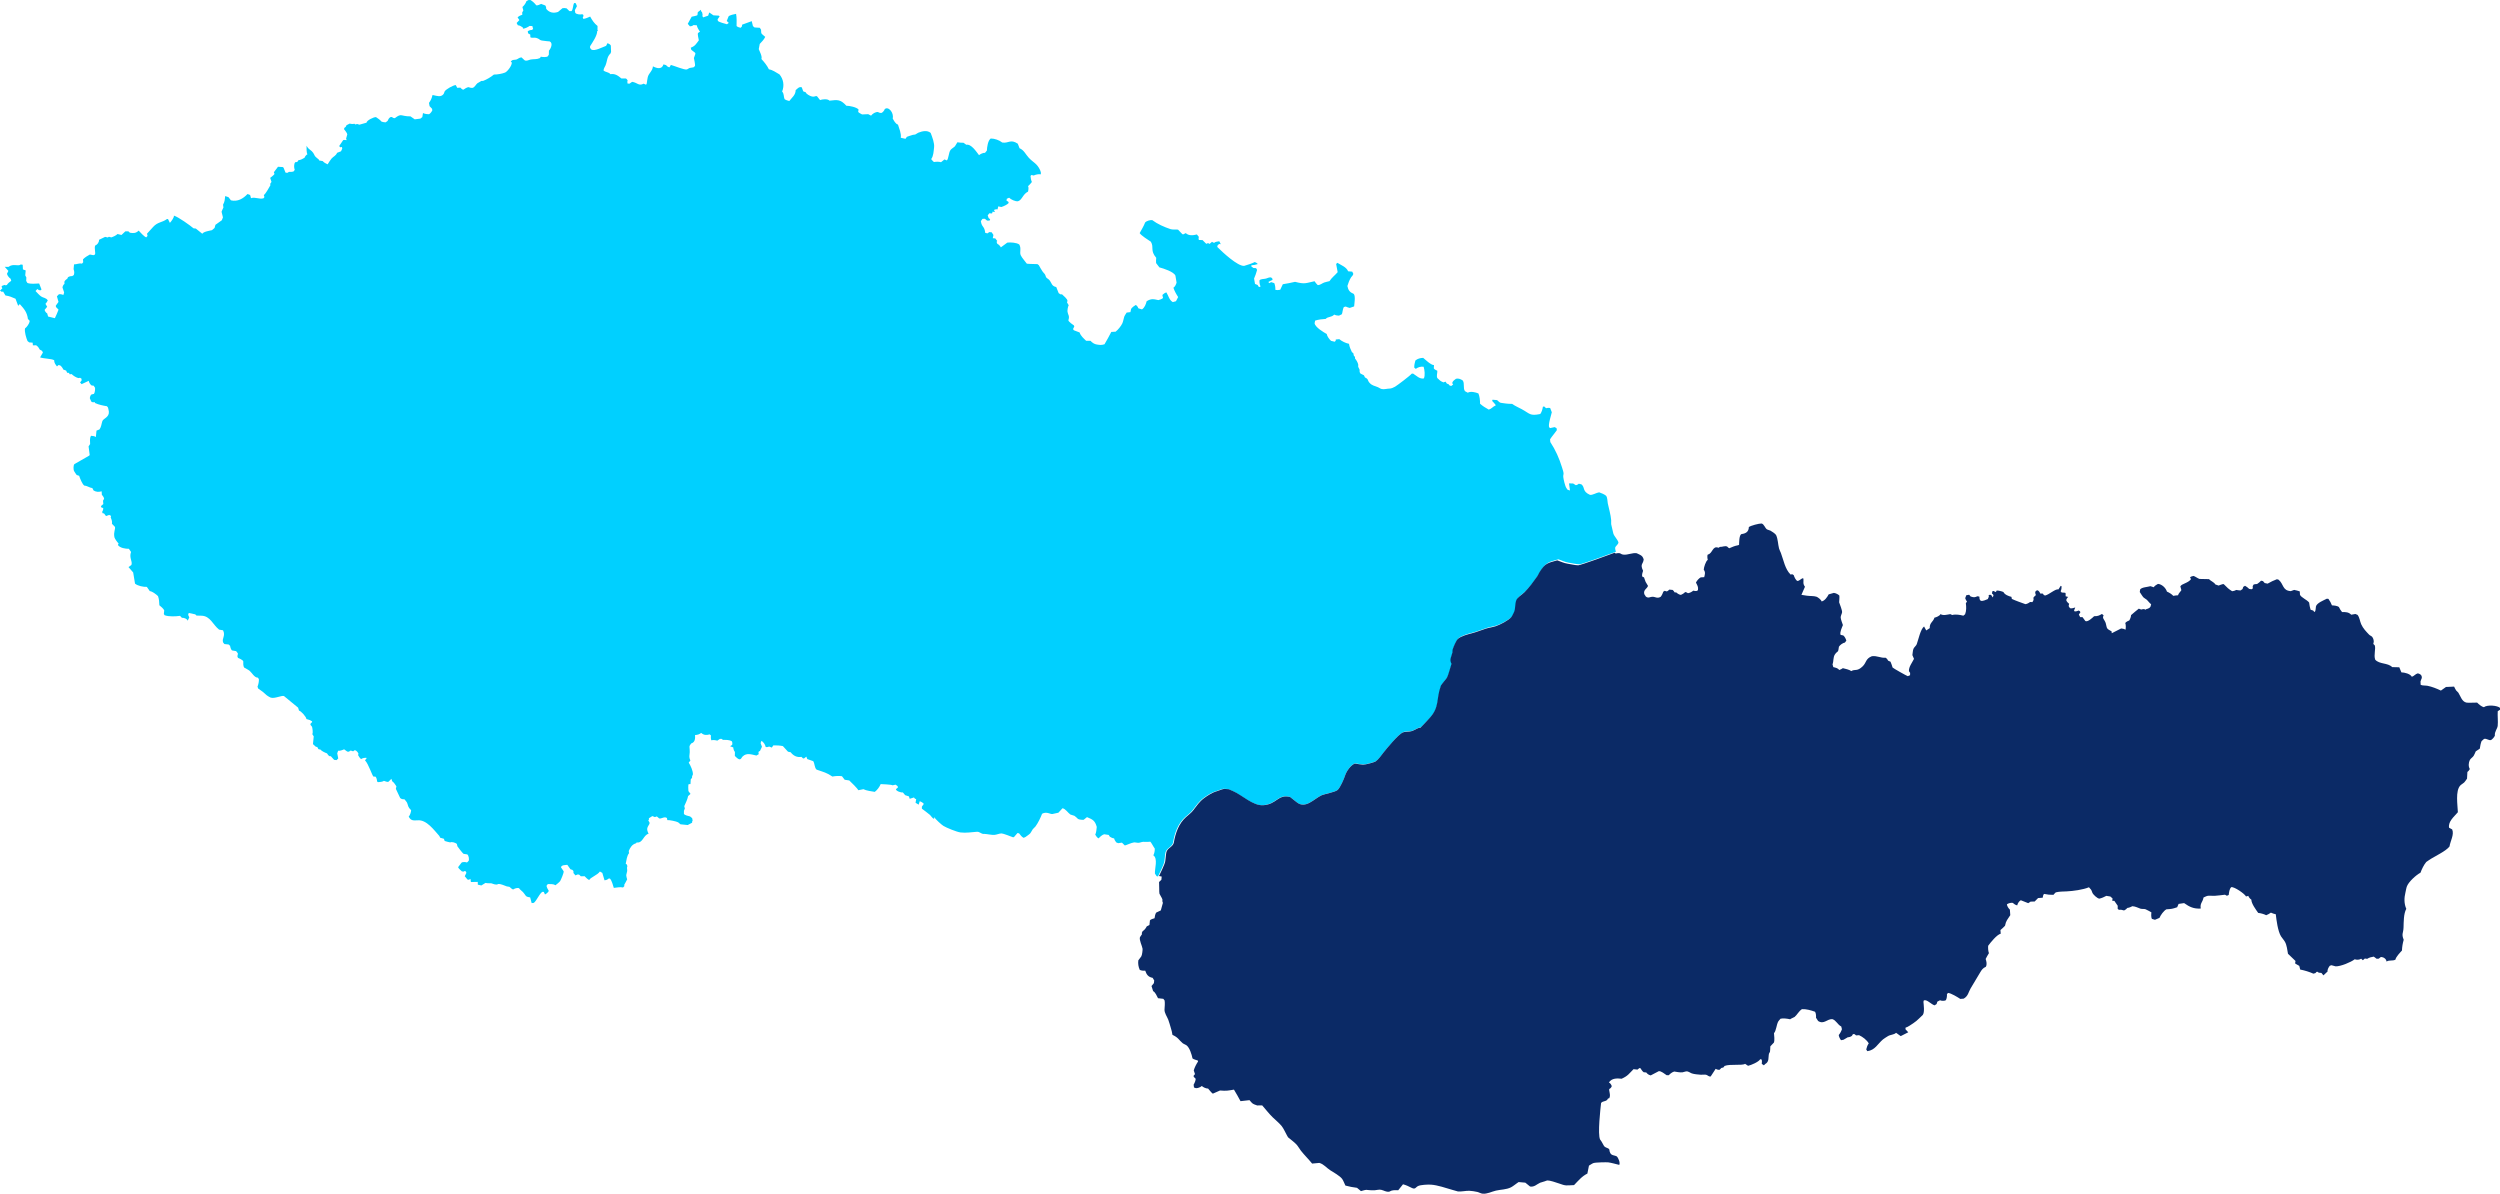
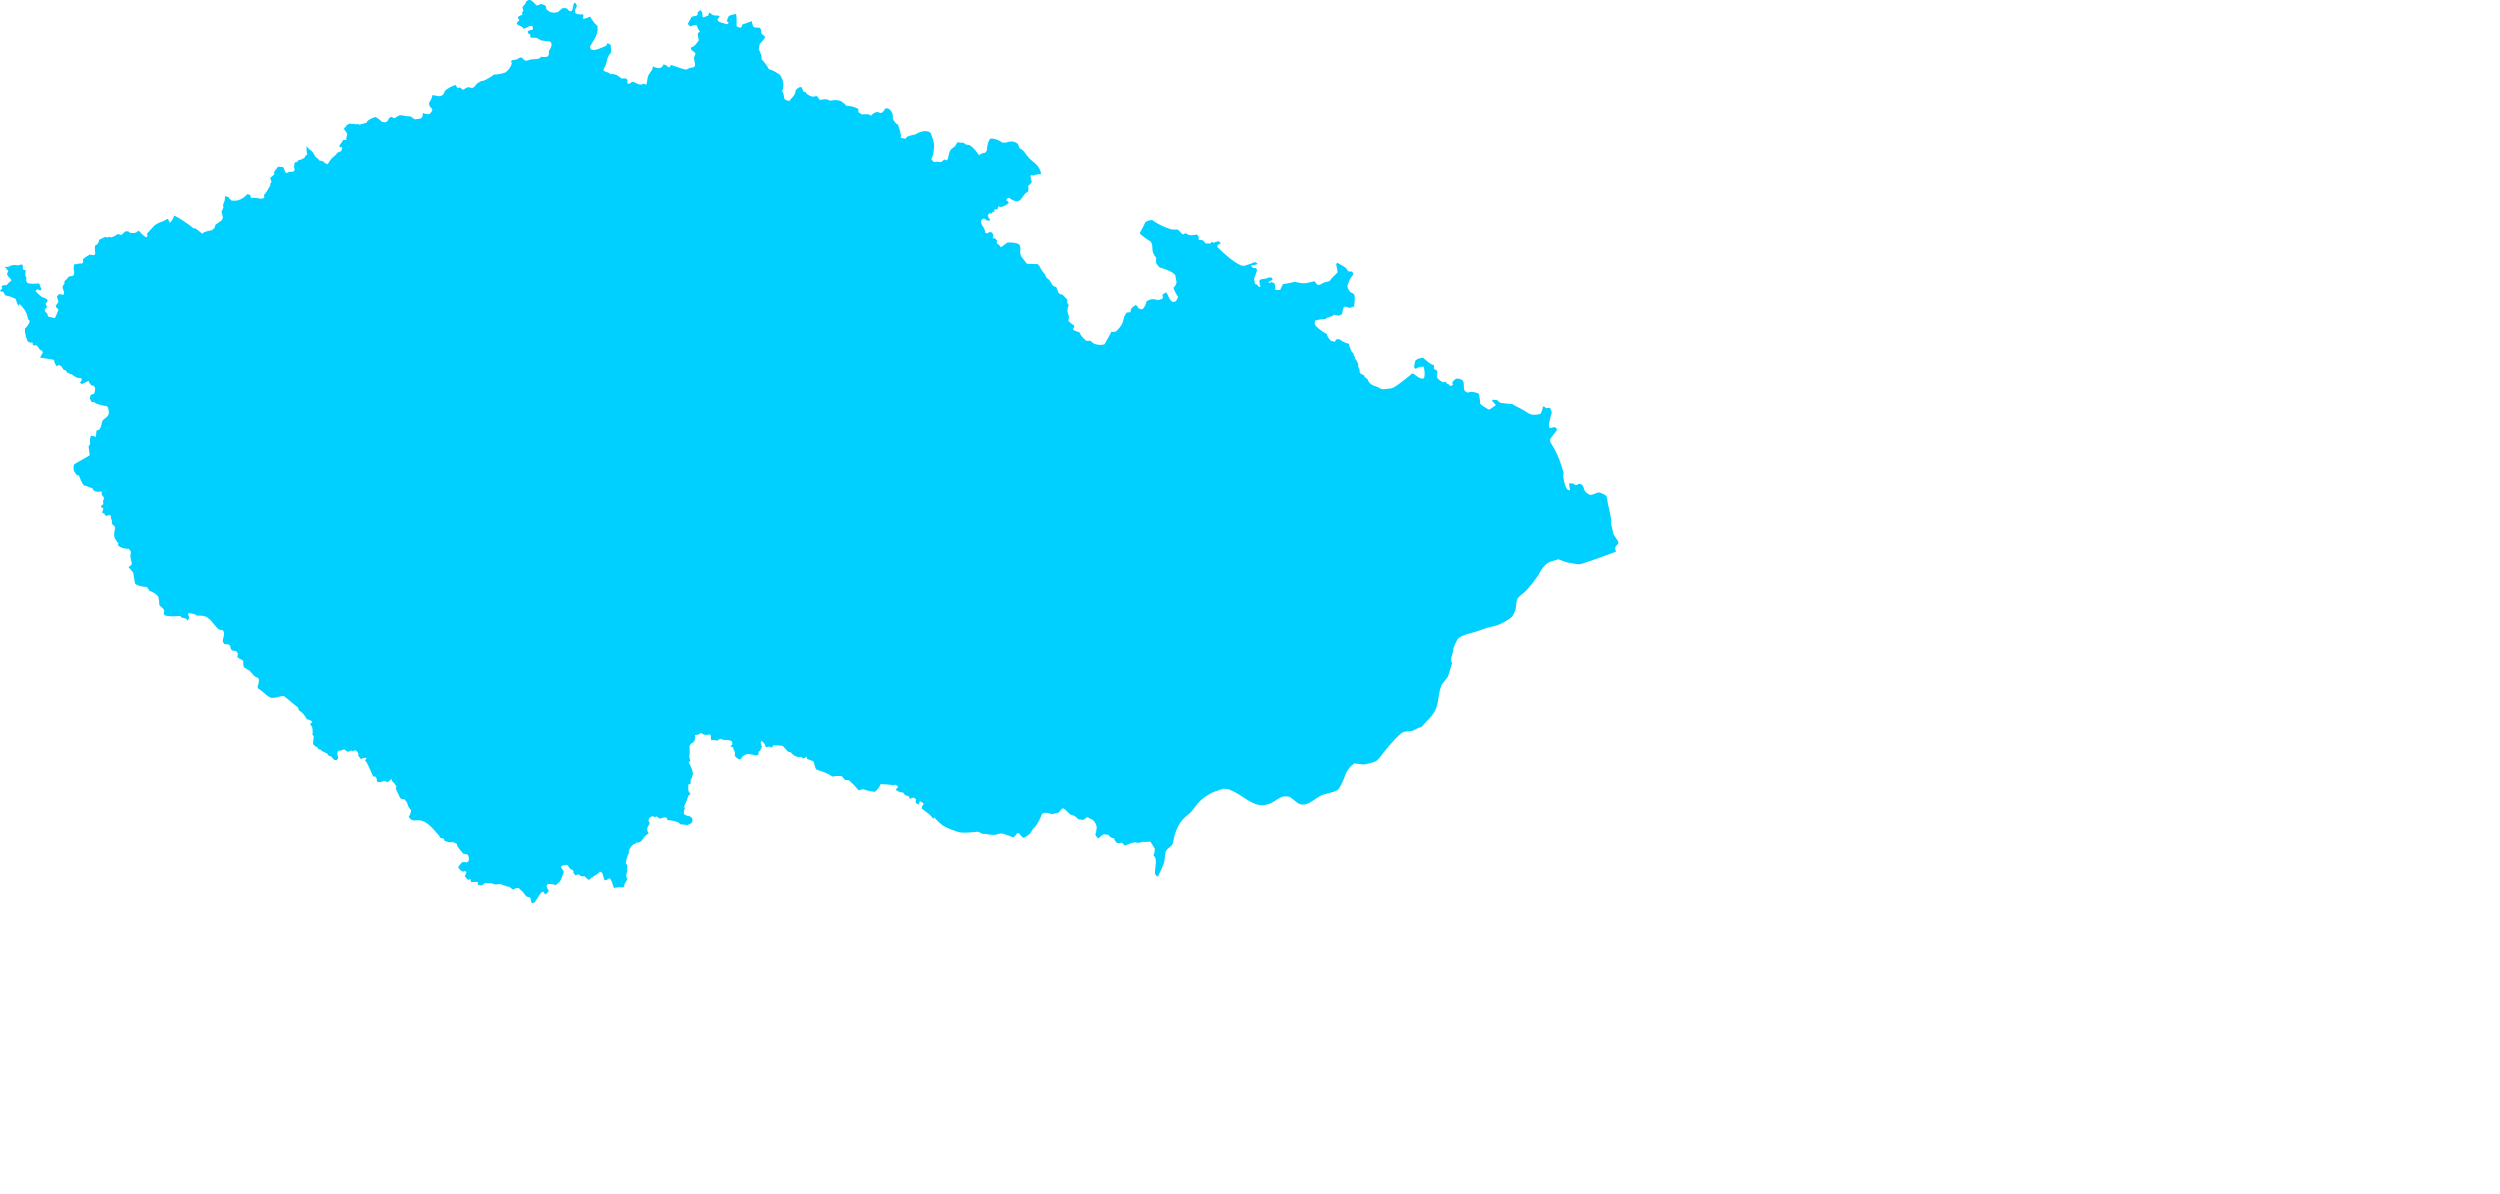
<svg xmlns="http://www.w3.org/2000/svg" version="1.1" id="Layer_1" x="0px" y="0px" viewBox="0 0 742.55 354.56" style="enable-background:new 0 0 742.55 354.56;" xml:space="preserve">
  <style type="text/css">
	.st0{fill:#00D0FF;}
	.st1{fill:#0B2A66;}
</style>
  <g>
    <path class="st0" d="M344.02,260.34l-0.48-0.1l-0.5-0.76c-0.12-1.41,0.96-4.46-0.48-5.44c0.32-0.51,0.46-1.42,0.43-2   c-0.31-0.36-1.1-1.92-1.33-2.04l-0.69,0.05l-1.42-0.01c-0.48,0.02-0.95,0.28-1.41,0.29c-0.43,0.02-0.94-0.16-1.35-0.11   c-0.74,0.08-2.47,0.92-2.7,0.9l-0.85-0.84l-1.13,0.16l-0.57-0.24c-0.23-0.31-0.55-0.79-0.63-1.19c-0.36,0.02-0.97-0.29-1.26-0.48   l-0.34-0.54l-1.35-0.2c-0.56,0.15-1.27,0.78-1.63,1.21c-0.36-0.03-0.88-0.82-1.02-1.09c0.29-0.54,0.41-1.71,0.45-2.3   c-0.53-1.93-1.27-2.23-2.9-2.91l-0.99,0.79c-0.3,0.05-1.43-0.04-1.69-0.26c-0.3-0.26-0.72-0.73-1.05-0.92   c-0.17-0.1-1.07-0.29-1.2-0.38c-0.71-0.48-1.45-1.73-2.35-1.86l-1.22,1.32l-1.74,0.38c-0.64,0.14-1.72-0.84-3.1-0.07   c-0.49,1.26-1.16,2.67-1.96,3.77c-0.21,0.3-0.58,0.52-0.8,0.82c-0.27,0.36-0.44,0.84-0.72,1.18c-0.33,0.4-1.05,0.82-1.47,1.15   c-0.05,0.04-0.44,0.19-0.53,0.23c-0.6-0.29-0.94-0.83-1.35-1.33l-0.47-0.1l-1.06,1.22c-0.04,0-0.26,0.05-0.29,0.04   c-0.53-0.2-2.92-1.15-3.4-1.14c-0.64,0.01-1.4,0.37-2.05,0.43c-0.83,0.08-2.18-0.26-3.09-0.29c-0.17,0-0.27,0.03-0.43-0.01   c-0.57-0.13-1.06-0.67-1.71-0.62c-1.56,0.11-3.34,0.41-4.91,0.2c-1.13-0.15-4.14-1.38-5.06-1.94c-0.56-0.34-2.38-1.98-2.75-2.62   v0.51c-0.47-0.04-0.95-0.9-1.29-1.19c-0.74-0.64-1.59-1.22-2.36-1.82v-0.61l0.58-0.81c-0.43-0.46-0.64-0.55-1.21-0.81l-0.33,1.04   l-0.92-0.56l0.19-1.1l-0.36-0.1l-0.3-0.38l-1.27,0.4l-0.23-0.72l-1.12-0.36l-0.69-0.83c-0.44,0.14-2.01-0.37-2.06-0.93l0.61-0.54   l-0.1-0.38l-0.59-0.44l-0.89,0.19c-0.47-0.26-3.19-0.33-3.55-0.36c-0.32,0.82-1.04,1.79-1.75,2.31c-0.84-0.12-2.62-0.38-3.37-0.8   l-1.5,0.31c-0.16-0.39-2.18-2.45-2.71-2.9l-1.36-0.21l-0.81-1.05c-0.89-0.14-1.96-0.07-2.84,0.1c-1.7-1.17-2.64-1.34-4.68-2.05   c-0.66-0.54-0.53-1.76-1.01-2.52l-1.78-0.63l-0.26-0.72l-0.71,0.55l-0.29-0.04l-0.47-0.44c-1.29,0.24-2.42-0.34-3.18-1.36   l-0.8-0.17l-1.53-1.67c-0.91-0.18-1.91-0.24-2.83-0.21l-0.45,0.66l-0.76-0.31l-0.72,0.19l-0.36-0.11c-0.09-0.6-0.67-1.52-1.26-1.76   l-0.23,0.66l0.4,1.08l-0.59,1.26l-0.34,0.14l-0.11,0.3l0.09,0.5l-0.69,0.41c-1.46-0.3-2.89-0.92-4.12,0.29   c-0.28,0.28-0.34,0.69-0.77,0.84c-0.6,0-1.11-0.63-1.52-1.01l0.02-1.2c-0.29-0.29-0.48-0.94-0.49-1.33l-0.93-0.35l0.59-0.4   c0.12-0.28,0.07-0.8-0.07-1.06c-0.82-0.51-1.74-0.41-2.65-0.43l-0.41-0.31l-0.5,0.02l-0.78,0.52c-0.4-0.15-1.32-0.26-1.75-0.1   c-0.18-0.37-0.21-1.02-0.11-1.41l-0.38-0.36c-0.97,0.27-1.76,0.27-2.53-0.43c-0.63,0.45-1.1,0.59-1.83,0.63   c0.07,1.04,0,2.15-1.1,2.47c-0.2,0.17-0.57,0.71-0.56,0.99c0.03,0.53,0.11,1.12,0.08,1.65c-0.04,0.99-0.32,1.35,0.19,2.47   l-0.49,0.61c0.52,0.81,1.3,2.49,1.24,3.5c-0.11,0.19-0.36,0.77-0.24,1l-0.4,0.47l-0.08,1.41l-0.52,0.01   c-0.24,0.24-0.1,1.72-0.09,2.07l0.62,0.83l-0.72,0.65c-0.16,1-0.74,2.05-1.13,2.99l0.17,0.71c-0.35,0.82-0.27,0.54-0.28,1.56   c0.24,0.51,1.39,0.62,1.84,0.79c0.04,0.02,0.54,0.45,0.61,0.51l0.14,0.72l-0.19,0.4l0.07,0.21l-1.34,0.71   c-0.72-0.06-1.43-0.14-2.15-0.22c-0.14-0.12-0.62-0.55-0.7-0.59c-0.51-0.28-2.63-0.73-3.21-0.65l-0.11-0.62   c-0.75-0.59-1.67,0.33-2.31,0.11l-0.68-0.59l-0.59,0.2l-0.76-0.3l-1.03,0.65l0.04,0.33l-0.21,0.34l0.36,0.55v0.42   c-0.7,1.19-0.98,1.49-0.27,2.96c-1.6,0.41-1.69,2.88-3.54,2.58l-0.18,0.25c-1.16,0.31-1.73,1.23-2.17,2.29l0.08,0.65   c-0.64,0.78-0.77,2.15-0.98,3.13l0.34,0.25l0.15,0.48c-0.24,0.5,0.01,0.98-0.06,1.46c-0.06,0.42-0.26,0.9-0.27,1.32   c0,0.32,0.19,0.81,0.27,1.13c-0.26,0.55-0.58,1.09-0.87,1.62l0.03,0.4l-0.39,0.4c-0.78-0.21-1.97,0.04-2.74,0.12   c-0.28-0.81-0.54-2.11-1.15-2.77l-0.37-0.01c-0.43,0.38-0.72,0.45-1.24,0.53l-0.65-2.2l-0.72-0.42c-0.73,1.1-2.91,1.78-3.17,2.55   c-0.57-0.3-0.91-0.69-1.38-1.15l-1.11,0.03l-0.47-0.47l-0.41-0.09c-0.22,0.09-0.52,0.17-0.72,0.29l-0.59-0.7l-0.01-0.59l-0.31-0.35   l-0.57-0.18l-0.94-1.32c-0.61,0.1-1.68-0.01-1.89,0.73l0.81,1.19c0.07,0.52-0.8,2.48-1.04,2.9c-0.14,0.24-1.13,1.07-1.41,1.25   c-0.71-0.46-1.39-0.31-2.25-0.36l-0.36,0.45c-0.12,0.33,0.47,1.33,0.64,1.59c-0.16,0.4-0.76,0.89-1.14,1.06l-0.32-0.74l-0.31-0.08   c-0.79,0.14-1.74,2.52-2.65,3.3l-0.67,0.08l-0.44-1.69c-0.32-0.03-1.07-0.17-1.28-0.45c-0.28-0.36-0.55-0.8-0.87-1.14   c-0.39-0.42-0.84-0.65-1.18-1.17c-0.47-0.12-1.27,0.06-1.63,0.37c-0.42,0.1-0.9-0.59-1.23-0.76c-0.09-0.04-0.61-0.08-0.75-0.12   c-0.86-0.27-1.64-0.76-2.58-0.72c-0.44,0.42-1.47-0.01-1.93-0.18c-0.23-0.09-1.26,0.04-1.82-0.14l-1.23,0.76l-1.05-0.23l-0.02-0.83   l-2.04,0.04l-0.13-0.94l-0.47,0.27l-0.41-0.07l-0.81-0.98l0.47-0.98l-0.07-0.3l-0.31-0.3l-0.51,0.22l-0.46-0.1   c-0.24-0.24-1.11-0.94-1.08-1.26l0.99-1.3c0.37-0.29,1.23-0.22,1.63-0.06l0.52-0.51c0.16-0.46,0-1.63-0.45-1.9l-1.09-0.16   c-0.3-0.19-1.67-2-1.82-2.23c-0.03-0.04-0.15-0.64-0.17-0.72c-0.36-0.36-1.6-0.72-1.95-0.44c-0.52-0.08-1.14-0.28-1.66-0.43   l-0.25-0.66l-1.08-0.3c-0.04-0.08-0.22-0.5-0.27-0.54c-1.53-1.67-3.75-4.86-6.42-4.64c-1.34,0.08-2.05,0.13-2.67-1.11   c0.41-0.37,0.69-1.37,0.72-1.89c-1.05-0.98-0.82-1.33-1.21-2.22c-0.15-0.33-0.54-0.67-0.74-1c-0.87-0.08-0.65,0.02-1.3-0.39   l-1.29-2.74l0.17-0.74c-0.24-0.4-0.84-1.28-1.26-1.51l-0.23-0.73l-0.9,0.9c-0.39,0.09-0.98-0.18-1.35-0.3   c-0.23,0.3-1.4,0.4-1.74,0.4l-0.27-0.22c0-0.36-0.16-1.21-0.51-1.44l-0.54,0.02c-0.37-0.18-1.51-3.86-2.53-4.83l0.54-0.73   c-0.49-0.11-1.31,0.04-1.71,0.35c-0.41-0.35-0.61-0.71-0.88-1.17l0.1-0.5c-0.23-0.45-0.37-0.55-0.78-0.9l-0.44-0.04l-0.35,0.31   c-1.47-0.62-0.61,0.32-1.76,0.06l-0.93-0.67c-0.41,0.21-1.29,0.52-1.77,0.43l-0.27,0.76l0.3,1.52l-0.49,0.5l-0.73-0.07l-0.98-1.09   l-0.37-0.01c-0.29-0.11-0.63-0.56-0.76-0.83c-0.42-0.14-1.66-0.67-1.88-1.1l-0.68-0.16l-0.34-0.64l-0.41-0.06l-0.87-0.79l0.23-2.3   l-0.43-0.68c0.29-0.36,0.03-1.79-0.07-2.18l-0.49-0.58l0.06-0.36l0.47-0.47l-0.06-0.22l-0.63-0.35l-1.02-0.31   c-0.07-0.71-1.64-2.42-2.2-2.5l-0.27-0.88l-4.2-3.45c-0.67-0.25-2.78,0.85-3.93,0.47c-0.32-0.11-0.71-0.37-1.16-0.67   c-0.79-0.76-1.63-1.43-2.57-2.03l-0.2-0.55c0.26-0.65,0.47-1.56,0.4-2.27l-0.31-0.42c-0.97,0.07-1.8-1.51-2.43-2.02   c-0.43-0.35-1.1-0.65-1.58-0.94c-0.4-0.52-0.3-1.27-0.31-1.88c-0.11-0.4-1.23-0.9-1.57-1.02l-0.18-0.48l0.17-0.77   c-0.13-0.25-0.34-0.57-0.55-0.76l-1.18-0.2c-0.34-0.18-0.57-1.03-0.6-1.37l-0.43-0.4l-1.26-0.13l-0.38-0.47   c-0.47-1.21,0.81-1.96-0.03-3.62l-1.18-0.2c-1.82-1.42-2.59-4.06-5.2-4.13l-1.49-0.04l-0.39-0.37l-1.93-0.4l-0.17,0.55l0.33,0.77   l-0.47,0.98c-0.19-0.62-1.14-0.92-1.72-0.87l-0.55-0.58c-1.27,0.18-3.32,0.29-4.57-0.18l-0.24-0.36l0.11-1.09   c-0.18-0.47-1.06-1.22-1.44-1.51c-0.05-1.12-0.07-1.7-0.4-2.72c-0.48-0.48-1.72-1.44-2.45-1.49l-0.87-1.26   c-1.02,0.06-2.71-0.29-3.51-0.96l-0.55-3.32l-1.39-1.6l0.87-0.62c0.39-1.18-0.76-2.06-0.11-3.87L38.28,163   c-0.98,0.03-2.65-0.22-3.26-1.13l0.21-0.47c-0.36-0.25-1.16-1.45-1.24-1.81c-0.33-1.59,0.34-2.35,0.16-3.09l-0.9-0.93   c0.12-0.72-0.11-1.25-0.37-1.88l0.11-0.46l-0.55-0.29l-0.95,0.34l-0.59-0.78l-0.42-0.06l-0.14-0.4c0.16-0.24,0.44-0.88,0.29-1.18   l-0.47-0.09l-0.19-0.43l0.72-0.64l-0.09-0.98l0.32-0.56c0.01-0.36-0.42-0.95-0.66-1.17l-0.07-1.06c-0.85,0.25-1.63,0.22-2.39-0.25   l-0.37-0.71c-0.87-0.09-1.48-0.69-2.35-0.72c-0.62-0.33-1.38-2.31-1.57-2.93l-0.73-0.23c-0.25-0.38-0.62-0.83-0.81-1.23   c-0.17-0.37-0.23-1.8,0.18-2.04l4.37-2.5l0.12-0.21l-0.33-2.52l0.46-0.7c-0.02-0.82-0.18-1.71,0.27-2.45c0.35,0,1.16,0.1,1.43,0.38   l0.2-1.92l0.88-0.35c0.55-0.76,0.57-1.6,0.85-2.45c0.27-0.83,2.07-1.11,1.94-2.83c-0.03-0.37-0.18-0.83-0.25-1.2   c0-0.03-0.28-0.36-0.32-0.41c-1.14-0.18-2.47-0.45-3.53-0.95l-0.2-0.33l-0.41,0.14l-0.51-0.23l-0.43-0.98   c-0.01-0.33,0.18-0.94,0.47-1.14l0.75-0.18c0.29-0.41,0.37-1.34,0.32-1.81l-0.4-0.62l-0.62-0.07c-0.39-0.26-0.8-0.92-0.85-1.38   l-2.12,0.99l-0.46-0.52l0.45-0.55l-0.01-0.54l-0.43-0.28l-0.49,0.09c-0.7-0.16-1.53-0.7-2.03-1.2l-0.56,0.08l-0.22-0.43l-0.55-0.04   l-0.28-0.63l-0.86-0.33c-0.17-0.44-0.56-0.98-0.96-1.24l-0.5-0.08l-0.41,0.41c-0.44-0.57-0.86-1.07-0.84-1.85   c-0.83-0.49-2.94-0.42-4.18-0.84l0.84-1.45l-0.27-0.51l-0.65-0.34c-0.44-0.73-0.44-0.81-1.09-1.3l-0.96,0.03l-0.09-0.81l-1.01-0.07   l-0.5-0.4c-0.39-0.9-0.95-2.74-0.75-3.75c0.58-0.42,1.21-1.36,1.38-2.05l-0.12-0.42L8.3,94.79c-0.25-2.01-1.09-2.99-2.33-4.37H5.7   l-0.29,0.45l-0.8-2.14c-1.16-0.5-1.8-0.8-2.99-0.97l-0.7-1.17l-0.39,0.09L0,86.33l0.71-0.71l-0.27-0.46l0.22-0.28l0.68-0.25   l0.25,0.11l0.44-0.07c0.24-0.47,0.89-0.99,1.31-1.27l-0.18-0.6c-0.44-0.28-0.98-0.95-1.09-1.47l0.42-0.87l-1.08-1.21l1.12,0.02   c1.41-1.11,2.84-0.03,3.66-0.72l0.55,0.09l0.07,1.38l0.82,0.3L7.5,81.79l0.33,0.63l-0.05,1.02l0.36,0.61   c1.09,0.38,2.36,0.18,3.49,0.15l0.7,1.78l-0.27,0.25c-0.29,0.04-0.77-0.16-0.96-0.39l-0.55,0.6c0.49,0.48,1.08,1.2,1.63,1.59   c0.65,0.47,1.53,0.38,2.01,1.2c-0.15,0.36-0.42,0.74-0.69,1.02l0.51,0.87l-0.76,0.92c0.07,0.34,0.41,0.9,0.76,1.03l0.28,0.95   l2.01,0.49c0.4-0.84,0.77-1.67,1.09-2.54l-0.77-0.79l-0.04-0.4c0.27-0.36,0.54-0.72,0.8-1.1l-0.47-1.66l0.58-0.61   c0.37-0.1,1.02,0.05,1.35,0.19l0.21-0.74l-0.49-1.48c0.04-0.32,0.28-0.9,0.59-1.05l-0.03-0.64c0.11-0.33,0.55-0.72,0.85-0.87   l0.22-0.47c0.29-0.22,0.86-0.39,1.22-0.32l0.51-0.33c0.35-1.12-0.09-1.51-0.06-1.81l0.13-1.36c0.89,0.01,1.36-0.41,2.36-0.22   l0.36-0.41l-0.06-0.86c0.49-0.55,1.41-1.11,2.04-1.44l1.05,0.2l0.42-0.16c0.36-0.35-0.25-1.97,0.12-2.71   c0.65-0.25,1.19-0.99,1.13-1.7l1.82-0.87l0.78,0.18l0.35-0.22l0.69,0.2c0.58-0.19,1.42-0.56,1.86-1.01l1.17,0.29l1.16-1.09h0.89   l0.45,0.42c1.07,0.19,1.82,0.16,2.6-0.63c0.6,0.6,1.52,1.7,2.25,2.01l0.39-0.43l-0.15-0.67l1.83-2.02   c1.37-1.51,2.67-1.25,4.11-2.34l0.3,0.03l0.55,1.12c0.37-0.38,1.28-1.56,1.2-2.15c1.32,0.4,4.87,2.94,5.82,3.77l0.68,0.07   l1.93,1.55c0.37-0.66,2.19-0.9,2.87-1.07c0.03,0,0.71-0.6,0.77-0.65l0.26-0.94l1.9-1.36l0.33-0.85l-0.41-1.67   c0.15-0.44,0.36-0.85,0.55-1.27l-0.11-0.82c0.52-0.94,0.52-1.55,0.64-2.57l0.97,0.33l0.73,0.94c2,0.47,3.61-0.48,4.92-1.87   c1.05,0.36,0.69,0.08,1.04,1.23c1.24-0.46,2.47,0.44,3.75,0.02l0.24-0.35l-0.18-0.58c0.69-0.57,1.49-2.17,1.96-2.94l-0.07-0.4   c0.14-0.18,0.28-0.38,0.39-0.58l-0.39-1.2c0.2-0.17,1.28-0.96,1.27-1.19l-0.18-0.48l1.23-1.63l1.42,0.09l0.22,0.17l0.6,1.49   l0.56,0.05l0.46-0.28c0.34,0.03,1.11,0.02,1.42-0.17l0.29-0.44c-0.24-0.62-0.29-1.7,0.14-2.26l0.6-0.07l0.39-0.55   c0.46,0.05,1.43-0.47,1.78-0.7c0.11-0.37,0.51-0.87,0.87-1.05c-0.33-0.4-0.26-1.93-0.27-2.52l0.25,0.41c0.3,0.5,0.9,0.81,1.31,1.21   c0.67,0.65,0.74,1.22,1.01,1.54c0.25,0.31,0.73,0.63,1.04,0.9c0.02,0.02,0.13,0.27,0.15,0.31l1.05,0.19   c0.31,0.4,0.99,0.77,1.45,0.96c0.36-0.54,0.74-1.23,1.16-1.71c0.54-0.62,1.31-0.84,1.65-1.71l1.17-0.46l0.36-0.78l-0.08-0.5   l-0.42,0.11l-0.29-0.19l-0.08-0.25l1.13-1.67l0.21-0.1l0.84,0.07l-0.16-0.46l0.35-1.24c0-0.36-0.73-1.28-0.95-1.53l0.06-0.39   c0.54-0.37,0.35-0.2,0.67-0.82l0.95-0.48c0.37,0.13,1,0.18,1.38,0.05l0.29,0.22l0.53-0.15l0.67,0.21c0.7-0.19,1.41-0.39,2.11-0.59   c0.07-0.7,2.12-1.68,2.81-1.66c0.68,0.45,1.15,0.76,1.67,1.35c0.4,0.11,0.77,0.2,1.19,0.21l0.58-0.41   c0.22-0.47,0.38-0.85,0.86-1.15l0.39-0.04c0.19,0.18,0.64,0.4,0.91,0.35c2.11-1.61,1.67-0.51,4.65-0.53l1.27,0.88l1.67-0.21   l0.58-0.46l0.2-1.2c0.5,0.27,1.27,0.36,1.81,0.34c0.37-0.18,0.8-0.78,0.96-1.14l-0.08-0.47l-0.74-0.78l-0.17-0.96   c0.59-0.81,0.82-1.41,1.05-2.34l0.29,0.05c1.07,0.21,2.21,0.69,3.01-0.36c0.1-0.12,0.25-0.7,0.34-0.83   c0.51-0.65,2.44-1.76,3.27-1.82l0.43,0.82l0.93-0.06c0.15,0.2,0.61,0.63,0.89,0.62c0.31-0.24,1.17-0.79,1.6-0.76   c0.25,0.15,0.86,0.27,1.13,0.21c0.64-0.15,0.97-0.98,1.43-1.36l1.18-0.69c0.1-0.04,0.44,0.02,0.54-0.02   c1.09-0.42,2.29-1.13,3.19-1.88c0.98,0.01,2.42-0.23,3.31-0.59c0.74-0.3,2.13-2.19,2-2.99l-0.3-0.32c0.12-0.09,0.47-0.41,0.59-0.42   c0.15-0.02,0.95-0.1,1.04-0.13c0.57-0.19,0.86-0.61,1.56-0.65l0.91,0.85c0.63,0.36,1.28-0.14,1.88-0.23   c0.97-0.15,1.74,0.02,2.7-0.42l0.25-0.41c0.47,0.12,1.65,0.22,2.07-0.11l0.31-0.48l0.03-1.2c0.57-0.61,1.3-2.25,0.22-2.75   l-0.84-0.07c-2.86-0.25-1.48-0.44-3.18-0.98c-0.52-0.16-1.13,0.13-1.71-0.17l-0.04-0.81l-0.63-0.36l-0.12-0.6   c0.28-0.26,0.89-0.43,1.26-0.41l0.34-0.29l-0.22-0.86L157.3,7.7c-0.44,0.33-1.39,0.83-1.97,0.81l-0.04-0.35   c-0.47-0.31-0.88-0.61-1.48-0.66l-0.36-0.67l0.82-0.87l-0.54-0.79c0.3-0.35,0.96-0.67,1.4-0.77l-0.03-0.71l0.34-0.56l-0.27-1.05   c0.45-0.38,1.02-1.12,1.17-1.7l0.58-0.36L157.54,0c0.63,0.36,1.3,0.97,1.72,1.56c0.39,0.16,1.09-0.24,1.47-0.4l1.24,0.47   c0.17,0.23,0.3,0.69,0.25,0.98c0.94,1.16,2.13,1.39,3.52,0.94l1.34-1.12c0.47-0.07,0.72-0.04,1.21,0.05l0.84,0.82l0.62,0.01   c0.53-0.6,0.36-1.68,0.79-2.42l0.48,0.07l0.34,0.87l-0.62,1.19l0.12,0.77c0.35,0.53,1.57,0.58,2.1,0.43l0.29,0.2l0.06,0.35   l-0.22,0.42l0.16,0.41c0.47,0.02,1.63-0.48,2.04-0.68c0.59,1.09,1.21,2.03,2.19,2.79l-0.01,1.25l0.16,0.16l-0.25,0.12   c0,1.37-1.38,3.32-2.11,4.49l-0.01,0.51l0.43,0.51c0.99,0.5,3.22-0.74,4.33-1.13l0.43-0.81c0.26,0.09,0.9,0.42,0.98,0.74l0.07,1.87   c0,0.03-0.18,0.47-0.18,0.47c-1.09,0.98-0.93,2.27-1.49,3.58c-0.22,0.52-0.48,0.75-0.58,1.44c0.57,0.58,1.61,0.47,2.04,1.12   c1.4-0.22,2.2,0.38,3.28,1.27l1.31,0.01c0.25,0.08,0.51,0.46,0.57,0.69l-0.13,0.21l0.08,0.62l0.59,0.01l0.76-0.54   c1.57,0.22,1.96,1.34,3.42,0.55l0.73,0.32c0.03-0.05,0.19-0.33,0.2-0.37c0.1-0.62,0.15-1.3,0.3-1.9c0.29-1.19,1.45-1.83,1.53-3.2   c1.12,0.59,2.64,1.04,3.14-0.58l0.8,0.23c0.15,0.3,0.65,0.61,0.98,0.64l0.41-0.71c1.12,0.3,3.93,1.49,4.7,1.35   c0.31-0.06,0.65-0.41,0.96-0.46l1.08-0.18c0.13-0.12,0.26-0.26,0.41-0.37c0.14-0.47-0.23-1.93-0.31-2.39l0.46-1.27l-0.12-0.31   c-0.38-0.28-0.74-0.57-1.11-0.86l-0.16-0.63c1.3-0.49,1.55-1.07,2.4-2.19c-0.06-0.34-0.48-1.97-0.22-2.19l0.56-0.38   c-0.33-0.43-0.89-1.32-0.94-1.89l-0.98-0.07c-0.23,0.22-0.78,0.43-1.1,0.35l-0.61-0.72l1.16-2.11c0.15-0.04,1.61-0.29,1.71-0.48   l0.11-0.87l0.94-0.71l0.03,0.42l0.28,0.28c0.07,0.29,0.28,0.89,0.1,1.14l0.24,0.42c0.5-0.15,0.99-0.34,1.49-0.51l0.32-0.95   l1.24,0.85l1.57,0.09l0.28,0.22l-0.62,0.89l0.1,0.45c0.27,0.39,2.21,0.85,2.7,1l0.54-0.4l-0.61-0.58l0.55-1.37   c0.33-0.36,1.76-0.67,2.22-0.74c0.23,1.21,0.16,2.38,0.15,3.62c0.27,0.27,0.84,0.47,1.21,0.52l0.36-0.38l0.09-0.55l2.84-1.04   l0.36,1.47l0.47,0.4l1.57,0.1l0.37,0.58c0,1.48,0.18,1.12,1.24,2.12c-0.38,0.83-1.02,1.44-1.63,2.1l-0.29,1.54   c0.24,0.62,1.11,2.24,0.78,2.93c0.83,0.87,1.71,1.97,2.23,3.07c1.09,0.17,2.05,0.87,2.98,1.41c0.04,0.02,0.13,0.06,0.16,0.09   c1.2,1.43,1.5,3.35,0.79,5.09c0.65,0.74,0.38,1.48,0.73,2.27c0.49,0.32,0.81,0.39,1.4,0.55c0.8-1.05,1.86-1.76,1.89-3.22   c0.53-0.46,1.03-1.12,1.81-0.85l0.44,1.2l0.74,0.28c0.11,0.33,0.49,0.61,0.76,0.77c1.79,1.1,2.07,0.07,2.62,0.44l0.87,1.1   c0.66-0.25,2.27-0.44,2.81,0.18c2.36-0.27,3.24-0.44,5.01,1.51c0.87-0.02,3.04,0.42,3.62,1.11l-0.11,0.7   c0.04,0.21,0.96,0.66,1.16,0.77l1.82-0.08l0.84,0.44c0.47-0.61,1.28-1.12,2.07-1.08c0.25,0.21,0.79,0.33,1.1,0.25   c0.34-0.2,0.8-0.7,0.89-1.1c1.08-0.98,2.8,1.1,2.37,2.76c0.33,0.61,0.83,1.62,1.57,1.83c0.35,1.19,1.03,2.62,0.83,3.91l1.4,0.31   l0.41-0.59c0.59-0.2,1.2-0.43,1.8-0.59c0.15-0.04,0.57-0.05,0.68-0.09c0.31-0.12,0.59-0.41,0.89-0.53c1.16-0.46,2.63-0.85,3.7,0.05   c0.47,1.26,1.18,3.03,1.01,4.32c-0.14,1.1-0.15,2.53-0.86,3.46c0.24,0.33,0.51,0.6,0.81,0.87c0.7-0.11,1.42-0.15,2.12,0.05   l1.02-0.83l0.69,0.3c0.51-0.3,0.55-2.39,1.11-3.1c0.3-0.4,0.95-0.74,1.31-1.1c0.06-0.06,0.65-1.05,0.73-1.19   c0.61,0.12,1.21,0.14,1.82,0.15l0.82,0.59c1.49-0.3,2.99,2.08,3.78,3.09c0.38-0.33,1.25-0.76,1.78-0.69l0.56-0.69   c0.03-0.98,0.29-2.95,1.13-3.57c1.15,0,2.54,0.48,3.43,1.2c1.91,0.3,2.43-1.12,4.62,0.35l0.51,1.34c1.37,0.58,1.82,1.85,2.76,2.84   c1.37,1.47,2.4,1.62,3.35,3.65c0.15,0.33,0.35,0.88,0.18,1.27c-0.57-0.15-1.57,0.08-2.07,0.34l-0.67-0.15l-0.29,0.27   c0.03,0.59,0.17,1.27,0.41,1.81c-0.35,0.44-0.7,0.86-1.13,1.23c0.23,0.35,0.09,1.27-0.02,1.63c-1.56,0.74-1.75,2.54-3.02,2.87   c-0.8,0.05-2.04-0.51-2.59-1.07l-0.69,0.32l-0.09,0.55l0.53,0.32l0.13,0.37c-0.42,0.52-1.58,1.02-2.19,1.21l-0.92-0.19l-0.2,0.88   c-0.31-0.06-0.85,0.02-1.11,0.22l0.29,0.35l-0.13,0.25l-0.51-0.17l-0.17,0.57l-0.82-0.05l-0.48,0.61l0.28,0.82l0.45,0.33   l-0.18,0.41l-0.73,0.01l-0.64-0.54l-0.73,0.01c-0.15,0.23-0.32,0.46-0.48,0.68c0.27,1.94,1.06,1.35,1.3,3.49l0.67,0.15l0.51-0.38   l0.74,0.06l0.51,0.79l-0.19,0.96l0.74,0.06l0.59,0.78l-0.21,0.26l0.24,0.59c0.39,0.12,0.87,0.69,1.04,1.03l1.91-1.41   c0.91-0.12,2.77-0.02,3.56,0.56c0.69,1.21,0.01,2.3,0.44,3.21c0.38,0.81,1.27,1.72,1.8,2.49c1.05,0.12,2.11,0.07,3.17,0.13   c0.05,0.04,0.37,0.29,0.4,0.33c0.35,0.59,0.69,1.26,1.08,1.82c0.63,0.9,0.69,0.49,1.06,1.73c0.29,0.38,0.74,0.55,1,0.87   c0.76,0.94,0.61,1.76,2.03,2.06l0.72,1.81l0.55,0.36h0.46c0.41,0.41,1.64,1.39,1.6,1.94l-0.13,0.46l0.5,0.83   c-0.25,0.36-0.41,1.55-0.36,1.93c0.13,0.93,0.72,1.22,0.26,2.53c0.03,0.43,1.32,1.33,1.65,1.54l0.11,0.31l-0.38,0.77l0.26,0.36   l1.7,0.65c0.33,1.05,1.19,1.74,1.94,2.48h1.29c0.54,0.57,1.13,0.99,1.89,1.1c0.96,0.15,1.32,0.21,2.27-0.07   c0.71-1.2,1.38-2.42,2.02-3.67l1.28-0.07c0.73-0.57,1.63-1.67,2.01-2.5c0.26-0.58,0.35-1.33,0.55-1.93   c0.14-0.4,0.51-0.88,0.73-1.25l1.11-0.13l0.2-0.96c0.33-0.46,0.89-0.9,1.38-1.17c0.34,0.13,0.69,0.66,0.77,0.99l1.09,0.33   c0.79-0.54,1.16-1.52,1.38-2.42c1.37-0.87,2.09-0.64,3.5-0.34c0.34-0.08,1.13-0.35,1.37-0.63l-0.2-0.9c0.27-0.29,0.8-0.68,1.2-0.76   c0.61,0.98,0.83,2.28,1.9,2.88l0.94-0.26c0.24-0.4,0.46-0.82,0.65-1.24c-0.55-0.83-1.11-1.82-1.41-2.78   c0.45-0.21,0.84-1.07,0.94-1.51l-0.34-2.06c-0.47-1.16-3.57-2.16-4.76-2.46l-0.98-1.28c-0.04-0.51-0.02-1.05,0.04-1.56   c-1.89-2.22-0.58-3.05-1.59-4.78c-0.84-0.56-2.84-1.81-3.33-2.56c0.56-1.03,1.2-2.05,1.62-3.15c0.41-0.49,1.49-0.77,2.1-0.72   c1.62,1.21,3.55,2.05,5.45,2.69c0.57,0.19,1.6,0.09,2.21,0.13c0.28,0.23,1.27,1.44,1.48,1.46l0.84-0.41   c0.86,0.85,2.22,0.68,3.29,0.4l0.58,0.71c-0.09,0.23-0.12,0.71,0.04,0.93l1.06,0.03l1.11,1.11l0.54-0.22l0.43,0.26l0.73-0.63   l0.61,0.32c0.36-0.38,1.08-0.4,1.56-0.49l0.44,0.88l-0.5-0.1l-0.5,0.52l-0.03,0.4c1.57,1.58,6.06,5.75,7.97,5.61   c1.05-0.32,2.18-0.65,3.17-1.14c0.31,0.1,0.69,0.34,0.88,0.6c-0.59,0.2-1.27,0.35-1.89,0.37l-0.04,0.32l0.62,0.47l0.81,0.06   l0.3,0.51c-0.26,0.88-0.51,1.74-0.9,2.58l0.28,1.6l0.77,0.3l0.3,0.51l0.42,0.11l0.13-0.25c-0.25-0.48-0.34-1.22-0.29-1.75   c0.41-0.48,1.41-0.35,1.96-0.53c0.4-0.13,1.16-0.52,1.58-0.26l0.28,0.28l0.05,0.39c-0.44,0.18-0.8,0.36-1.22,0.6l0.21,0.36   l0.61-0.3l0.92,0.29c0.25,0.57,0.36,1.37,0.32,1.98c0.36,0.15,1.09,0.07,1.45-0.01c0.24-0.55,0.5-1.1,0.77-1.64   c1.2-0.16,2.37-0.44,3.63-0.71c2.98,0.78,3.17,0.37,5.79-0.18c0.26,0.4,0.59,0.81,0.94,1.14c0.69,0.06,1.31-0.54,1.93-0.76   c0.5-0.17,1.06-0.27,1.57-0.4c0.65-1.04,1.64-1.74,2.43-2.67l-0.45-2.43l0.36-0.35c1.11,0.7,2.7,1.25,3.2,2.52l1.22,0.1l0.32,0.66   c-0.08,0.51-0.52,0.76-0.75,1.17c-0.44,0.76-0.77,1.6-1.01,2.44c0.25,1.26,0.69,1.85,1.89,2.35c0.57,0.68,0.18,2.81,0.11,3.71   l-1.31,0.45c-0.4-0.07-0.81-0.25-1.18-0.41l-0.55,0.14c-0.42,0.69-0.4,1.89-0.63,2.16l-0.84,0.4c-0.44,0.01-1.01-0.11-1.41-0.31   c-0.78,0.87-1.98,0.57-2.51,1.28c-1.02,0.06-2.18,0.18-3.16,0.51l-0.15,0.79c0.17,1.18,2.71,2.7,3.6,3.18   c0.09,0.67,0.79,1.61,1.28,2.03l1.08,0.27l0.29-0.26l0.04-0.4l1.03-0.11c0.84,0.67,1.84,1.16,2.9,1.39c0.11,0.9,0.5,1.65,0.87,2.48   l0.4,0.29l0.18,0.79l0.33,0.32v0.47c0.39,0.47,0.84,1.2,0.96,1.82c0.03,0.15-0.04,0.54-0.01,0.66c0.07,0.26,0.33,0.53,0.4,0.8   c0.1,0.36-0.16,0.62,0.27,1.2l1.04,0.52l0.29,0.63c1.15,0.53,0.67,0.8,1.34,1.57c0.78,0.9,1.54,0.9,2.53,1.34   c0.6,0.26,0.72,0.59,1.71,0.59c0.54,0,1.09-0.18,1.67-0.18c0.57,0,1.21-0.29,1.7-0.57c0.62-0.35,4.44-3.24,4.94-3.86l0.4-0.04   c0.99,0.6,1.93,1.7,3.21,1.45c0.43-0.89,0.22-2.53-0.07-3.48c-0.92-0.09-1.6,0.12-2.33,0.63l-0.44-0.34   c-0.08-0.58,0.16-1.59,0.32-2.13c0.62-0.56,1.5-0.77,2.32-0.79c0.69,0.56,2.3,2.15,3.21,2.15c0,0.31-0.04,0.62-0.06,0.94   c0.1,0.34,0.75,0.56,1.05,0.74c0.05,0.72-0.32,1.49,0,2.17c0.82,0.75,0.84,0.88,1.82,1.28l0.62-0.22l0.39,0.58l0.5,0.18l0.28,0.36   l0.5,0.18l0.59-0.45l-0.29-0.43c0.19-0.65,0.65-0.9,1.14-1.28c0.73-0.18,1.38,0.11,1.98,0.5c0.67,0.93,0.02,2.21,0.67,3.19   l0.85,0.46c0.85-0.5,2.32-0.13,3.15,0.22c0.37,0.8,0.51,2.18,0.49,3.05c0.78,0.7,1.67,1.25,2.59,1.75c0.98-0.32,0.98-0.74,2.11-1.3   c-0.36-0.44-0.66-0.87-1.1-1.27l0.1-0.37l1.36,0.12c1.14,1.07,0.83,0.71,2.66,1.02c0.58,0.1,1.21,0.07,1.81,0.1   c0.92,0.66,1.83,1.02,2.83,1.56c2.53,1.38,2.39,2.08,5.52,1.45c0.41-0.52,0.7-1.48,0.77-2.13l0.36-0.14l0.59,0.54   c0.35-0.09,0.87-0.15,1.23-0.04l0.48,1.25c-0.14,0.59-1.17,3.87-0.77,4.47l0.27,0.23l1.34-0.29l0.57,0.31l0.09,0.59   c-0.64,0.94-1.4,1.76-2.02,2.72c0.01,0.07,0.07,0.8,0.08,0.82c1.55,2.35,2.64,4.83,3.47,7.52l0.34,1.12   c0.3,0.97-0.04,0.96,0.03,1.71c0.07,0.7,0.54,2.75,0.93,3.31l0.35,0.5l0.72,0.23c-0.08-0.71-0.19-1.41-0.29-2.12l1.24,0.04   c0.25,0.18,0.51,0.35,0.77,0.5c0.29-0.02,0.71-0.23,0.91-0.44l0.78,0.2c1.14,0.95,0.14,2.05,2.54,3.12   c0.82,0.09,1.84-0.64,2.71-0.76c0.7,0.25,1.47,0.54,2.05,1.01c0.45,0.57,0.37,1.55,0.51,2.24c0.34,1.63,0.87,3.35,1.01,5.01   c0.03,0.39-0.04,0.81,0,1.2c0.01,0.13,0.6,2.64,0.63,2.73c0.3,0.97,1.2,1.67,1.53,2.68c-0.07,0.72-0.83,0.96-0.99,1.64   c-0.01,0.17,0.12,1.05,0.31,1.1c-0.41,0.2-10.29,3.79-10.9,3.77c-1.02-0.03-2.23-0.34-3.26-0.5c-1.01-0.15-2.04-0.65-2.99-0.99   c-2.78,0.79-3.6,0.8-5.31,3.53c-0.24,0.38-0.38,0.81-0.64,1.18c-1.16,1.63-2.4,3.32-3.8,4.76c-0.47,0.48-1.06,0.86-1.56,1.31   c-0.37,0.32-0.72,0.64-0.91,1.11c-0.47,1.15-0.18,2.63-0.76,3.7c-0.21,0.39-0.47,1.03-0.74,1.36c-0.82,0.98-3.38,2.28-4.59,2.69   c-0.95,0.32-2.01,0.44-2.99,0.75c-1.4,0.44-2.77,1.03-4.19,1.39c-1.19,0.3-3.17,0.82-4.14,1.63c-0.6,0.51-1.35,2.43-1.58,3.14   c-0.09,0.26-0.02,0.65-0.09,0.92c-0.26,1.12-1.01,2.24-0.27,3.37c-0.22,0.59-1.02,3.64-1.34,4.13c-0.54,0.81-1.25,1.51-1.8,2.35   c-0.04,0.06-0.06,0.15-0.08,0.21c-1.42,3.89-0.22,6.25-3.48,9.67c-0.85,0.89-1.64,1.83-2.51,2.69c-0.83,0.02-1.71,0.73-2.52,1.01   c-0.91,0.32-1.95,0.09-2.8,0.44c-1.37,0.57-4.93,4.9-5.79,6.01c-0.62,0.8-1.48,2.05-2.3,2.61c-0.47,0.32-3.12,1-3.78,0.99   c-0.23,0-2.22-0.29-2.47-0.34c-1.25,0.51-2.48,2.29-2.88,3.52c-0.36,1.12-1.44,3.61-2.22,4.34c-0.73,0.68-3.96,1.23-4.78,1.6   c-2.32,1.05-4.86,4.26-7.52,2.03c-0.62-0.52-1.25-1.04-1.91-1.52c-3.68-0.91-3.93,2.18-8.04,2.46c-3.09,0.21-6.29-3.07-9.07-4.25   c-0.19-0.08-1.19-0.53-1.24-0.54c-0.14-0.01-1.29-0.11-1.36-0.1c-0.77,0.12-1.75,0.61-2.54,0.82c-0.91,0.24-2.58,1.3-3.43,1.94   c-1.45,1.09-2.21,2.3-3.3,3.68c-0.65,0.83-1.35,1.29-2.11,1.96c-2.18,1.94-3.15,4.77-3.63,7.56c-0.18,1.06-1.27,1.44-1.89,2.24   c-0.35,0.44-0.39,0.88-0.47,1.41c-0.09,0.65-0.11,1.34-0.22,1.99c-0.18,1.01-1.39,3.38-1.86,4.38" />
  </g>
  <g>
-     <path class="st1" d="M479.6,164.16c-0.41,0.2-10.23,3.77-10.85,3.75c-1.02-0.04-2.22-0.34-3.24-0.5c-1-0.15-2.03-0.64-2.98-0.98   c-2.76,0.78-3.58,0.8-5.27,3.52c-0.23,0.38-0.38,0.81-0.63,1.17c-1.15,1.63-2.38,3.31-3.78,4.74c-0.47,0.48-1.05,0.86-1.56,1.3   c-0.37,0.32-0.72,0.64-0.91,1.1c-0.47,1.14-0.18,2.62-0.76,3.69c-0.21,0.39-0.47,1.03-0.74,1.35c-0.81,0.98-3.36,2.27-4.57,2.68   c-0.94,0.32-2,0.44-2.97,0.74c-1.4,0.44-2.75,1.02-4.17,1.38c-1.18,0.3-3.16,0.82-4.11,1.63c-0.6,0.51-1.34,2.42-1.58,3.13   c-0.09,0.26-0.02,0.64-0.08,0.92c-0.26,1.12-1.01,2.23-0.27,3.35c-0.22,0.59-1.01,3.62-1.34,4.11c-0.54,0.81-1.25,1.5-1.79,2.34   c-0.04,0.06-0.05,0.15-0.08,0.22c-1.41,3.88-0.22,6.22-3.46,9.63c-0.84,0.89-1.62,1.82-2.5,2.68c-0.83,0.02-1.7,0.73-2.51,1.01   c-0.91,0.32-1.94,0.09-2.78,0.44c-1.37,0.57-4.9,4.88-5.76,5.98c-0.62,0.8-1.47,2.04-2.29,2.6c-0.47,0.32-3.1,1-3.76,0.99   c-0.23,0-2.21-0.28-2.45-0.34c-1.25,0.51-2.47,2.28-2.87,3.51c-0.36,1.11-1.44,3.59-2.21,4.32c-0.72,0.67-3.93,1.22-4.76,1.59   c-2.31,1.05-4.83,4.24-7.48,2.03c-0.62-0.52-1.25-1.03-1.9-1.51c-3.66-0.9-3.91,2.18-8,2.44c-3.07,0.2-6.26-3.06-9.02-4.23   c-0.19-0.08-1.18-0.53-1.23-0.53c-0.14-0.01-1.28-0.11-1.35-0.09c-0.77,0.12-1.73,0.6-2.53,0.81c-0.91,0.24-2.56,1.29-3.41,1.93   c-1.44,1.09-2.2,2.29-3.28,3.67c-0.65,0.82-1.33,1.28-2.09,1.96c-2.17,1.93-3.13,4.75-3.62,7.53c-0.18,1.06-1.26,1.44-1.88,2.23   c-0.35,0.44-0.39,0.88-0.46,1.41c-0.09,0.65-0.11,1.34-0.22,1.98c-0.18,1-1.38,3.37-1.84,4.36l0.79,0.16l-0.09,0.96l-0.69,0.66   c0.07,0.59,0,3.19,0.12,3.48c0.24,0.55,0.65,1.08,0.86,1.64c0.07,0.19-0.11,0.62,0.16,1.06l-0.62,2.25l-1.35,0.64   c-0.29,0.28-0.47,1.31-0.51,1.69c-0.3,0.07-1.19,0.34-1.37,0.63l-0.15,1.38l-0.79,0.4c-0.32,0.63-0.67,1.06-1.24,1.45l-0.24,0.51   l0.06,0.36l-0.61,0.9c-0.25,0.89,0.63,2.51,0.78,3.43c0.05,0.29-0.13,1.94-0.39,2.29c-0.07,0.1-0.87,1.13-0.87,1.16   c-0.12,0.99,0.01,1.87,0.42,2.81c0.38,0.25,1.2,0.3,1.63,0.24c0.4,1.21,0.91,1.89,2.2,2.14l0.47,0.78l-0.09,0.79l-0.71,0.86   l0.47,1.51c0.69,0.35,1.1,1.45,1.46,2.11l1.57,0.18l0.39,0.5c0.14,0.87,0.01,1.83-0.03,2.71c-0.04,1.01,0.77,2.11,1.11,2.98   c0.3,0.78,0.51,1.64,0.76,2.44c0.22,0.69,0.39,1.36,0.49,2.08c1.75,0.79,1.86,1.48,3.01,2.45c0.28,0.24,0.76,0.39,1.08,0.59   c1,0.66,1.63,2.8,1.87,3.96c0.38,0.29,1.1,0.46,1.57,0.62l0.07,0.29c-0.51,0.78-1.03,1.75-1.27,2.65l0.37,1.1l-0.4,0.44l0.01,0.36   l0.54,0.51c0.18,0.4-0.35,1.49-0.56,1.82l0.1,0.8c0.64,0.52,1.82,0.06,2.34-0.41c0.4,0.4,1.28,0.78,1.86,0.77   c0.25,0.29,1.09,1.35,1.4,1.51c0.04-0.02,2.12-0.94,2.14-0.94c1.87,0.16,2.36,0.05,4.14-0.26c0.69,1.13,1.33,2.27,1.95,3.43   l2.66-0.3c0.51,0.59,0.72,0.85,0.98,1.03c0.26,0.18,0.57,0.28,1.29,0.54c0.04,0.01,1.3-0.01,1.51-0.01   c1.03,1.17,2.01,2.46,3.12,3.54c0.83,0.82,1.97,1.72,2.68,2.62c0.57,0.72,1.06,1.88,1.52,2.69c0.03,0.06,0.32,0.59,0.35,0.62   c0.79,0.67,1.76,1.36,2.47,2.1c0.51,0.53,0.89,1.3,1.36,1.89c1.04,1.32,2.27,2.51,3.33,3.82l2.15-0.2c1.35,0.4,2.09,1.45,3.21,2.17   c0.94,0.6,2.89,1.68,3.55,2.58c0.36,0.49,0.66,1.35,0.97,1.98c1.15,0.3,2.27,0.54,3.45,0.67l1.17,0.98   c0.46-0.11,1.07-0.34,1.53-0.37c0.19-0.02,0.3,0.03,0.5,0.04c0.67,0.06,1.35,0.12,2.02,0.08c0.65-0.04,1.29-0.28,1.95-0.14   c0.87,0.19,1.4,0.67,2.37,0.57c1.05-0.59,1.51-0.43,2.7-0.44l1.42-1.77c0.96,0.25,1.72,0.64,2.61,1.08   c1.08,0.53,1.1-0.19,1.88-0.57c0.76-0.36,2.92-0.46,3.79-0.4c2.01,0.13,4.39,0.98,6.31,1.53l1.71,0.49c1.08,0.1,2.3-0.23,3.4-0.2   c0.68,0.02,1.68,0.19,2.35,0.34c0.49,0.11,1.1,0.48,1.58,0.52c1.39,0.13,2.67-0.61,3.97-0.91c1.46-0.34,3.09-0.28,4.47-0.98   c0.62-0.32,1.29-0.89,1.87-1.29l0.4-0.27l1.99,0.18l1.4,1.14c1.26,0.23,1.97-0.66,2.99-1.12l1.46-0.45   c0.29-0.09,0.43-0.21,0.73-0.23c0.65-0.03,2.54,0.58,3.28,0.85c2.31,0.85,2.2,0.62,4.61,0.53c1.23-1.26,2.34-2.64,3.96-3.42   l0.47-2.36c0.39-0.22,0.92-0.62,1.33-0.76c0.62-0.22,3.92-0.27,4.41-0.21c1.07,0.14,2.2,0.51,3.26,0.75   c0.35-0.62-0.3-2.15-0.76-2.54c-1.06-0.5-1.96-0.06-2.21-2.07c-0.39-0.55-1.15-0.37-1.6-1.08c-0.35-0.54-0.54-1.08-0.94-1.6   c-0.07-0.09-0.13-0.13-0.18-0.24c-0.78-1.55,0.11-9.25,0.29-10.85c0.51-0.72,1.71-0.34,2.03-1.31l0.42-0.13l0.15-0.51   c0.14-0.82-0.32-1.8-0.16-2.22c0.3-0.11,0.67-0.52,0.73-0.84c-0.09-0.37-0.47-0.96-0.85-1.09c0.86-1.32,2.43-1.26,3.79-1.11   c1.92-0.88,2.12-1.44,3.53-2.84c0.39,0.07,0.76,0.1,1.17,0.13l0.57-0.46l0.32,0.05c0.29,0.45,0.52,0.86,0.96,1.19l0.76,0.07   c0.36,0.48,0.76,0.73,1.32,0.87l2.41-1.26c0.67-0.08,1.76,0.83,2.31,1.19l0.66,0.02c0.35-0.44,1.06-0.96,1.61-1.1   c0.66,0.11,1.8,0.33,2.48,0.23c0.35-0.05,0.7-0.23,1.04-0.27c0.65-0.09,1.15,0.4,1.71,0.6c0.72,0.25,1.89,0.33,2.64,0.39   c0.48,0.04,1.11-0.08,1.57,0c0.47,0.09,0.81,0.64,1.39,0.51l1.48-2.27c0.28,0.2,0.82,0.36,1.15,0.3l0.54-0.55l0.59-0.14l0.36-0.46   c1.64-0.65,5.28-0.03,6.09-0.63l0.89,0.59c0.89-0.19,3.18-1.16,3.61-1.96l0.39,0.07c0.17,0.26,0.12,1.02,0.07,1.31l0.63,0.44   l0.39-0.39c1.27-0.69,0.86-1.95,1.12-3.07c0.04-0.14,0.27-0.44,0.3-0.58c0.08-0.39,0.06-0.9,0.09-1.31l0.02-0.3l1.06-1.12   c0.26-0.74,0.07-2,0.02-2.8c0.64-0.6,0.72-2.45,1.26-3.45c0.15-0.27,0.49-0.58,0.69-0.83c0.81-0.2,2.05-0.01,2.85,0.17   c0.07-0.05,0.15-0.12,0.23-0.16c0.11-0.05,1.06-0.5,1.1-0.54c0.8-0.7,1.22-1.68,2.17-2.31c1.3-0.07,2.68,0.34,3.89,0.77   c0.29,0.38,0.34,1.33,0.29,1.77l0.63,0.98c1.72,1.11,2.65-0.63,4.21-0.56c1.15,0.34,1.58,1.68,2.66,2.19l0.2,0.81   c-0.19,0.59-0.55,1.26-0.95,1.73c0.06,0.51,0.36,1.13,0.68,1.53c0.08-0.01,0.7-0.11,0.74-0.13c0.11-0.07,1.21-0.72,1.25-0.73   c0.48-0.04,0.87-0.13,1.26-0.45l0.3-0.51l0.48,0.03l0.44,0.37l0.89-0.07c1.08,0.5,2.29,1.4,2.88,2.45   c-0.37,0.42-0.63,1.26-0.75,1.78l0.32,0.52c2.31-0.3,3.04-2.13,4.65-3.49c0.41-0.34,0.98-0.65,1.43-0.95   c0.79-0.51,1.82-0.39,2.46-1.02l1.38,0.99l2.24-1.14l-0.83-0.9l0.03-0.48c0.58-0.1,1.79-0.98,2.3-1.31   c0.64-0.4,1.19-0.91,1.74-1.43c0.1-0.09,1.05-1,1.09-1.05c0.57-0.84,0.25-2.95,0.18-3.88c0-0.04,0.09-0.36,0.11-0.42   c0.99-0.36,2.12,1.17,3.21,1.47l0.59-0.39l0.22-0.71l0.79-0.41c0.44,0.21,1.28,0.24,1.72,0c0.29-0.43,0.39-1.32,0.34-1.81   l0.32-0.37c0.86,0.03,2.91,1.3,3.64,1.78l1.02-0.08c1.37-0.82,1.36-1.87,2.05-3.04l2.85-4.77c0.44-0.74,0.81-1.29,1.66-1.64   c0.43-0.72,0.19-1.59-0.04-2.34c0.29-0.59,0.63-1.16,0.97-1.72c-0.24-0.65-0.28-1.51-0.23-2.19c0.74-1.02,2.6-3.32,3.73-3.59   l-0.08-1.09c0.5-0.36,0.91-0.84,1.36-1.27c0.29-1.55,0.73-1.81,1.56-3.15l-0.12-1.64c-0.37-0.32-0.87-1.07-0.88-1.59   c0.41-0.29,1.26-0.54,1.77-0.41c0.27,0.28,0.89,0.71,1.3,0.73c0.06-0.53,0.58-1.3,1.06-1.52l2.2,0.87l0.73-0.47l1.17-0.01   l1.03-1.04l1.37-0.1c0.01-0.29,0.16-0.92,0.4-1.13c0.88,0.2,1.88,0.3,2.78,0.28c0.21-0.27,0.47-0.51,0.71-0.74   c1.07-0.26,2.14-0.24,3.23-0.29c1.96-0.1,4.81-0.48,6.62-1.22c0.61,0.69,0.69,0.66,0.99,1.57c0.19,0.57,1.46,1.74,2.08,1.81   c0.71-0.15,1.46-0.49,2.09-0.83l1.19,0.19l0.66,0.58l-0.09,0.69l0.62,0.03l1,1.45l-0.01,0.9l0.37,0.32   c0.43-0.11,1.12,0.03,1.53,0.18c0.41-0.21,0.67-0.39,0.99-0.76c0.45-0.02,1.1-0.31,1.48-0.51c1.05,0.09,1.52,0.45,2.4,0.74   c0.45,0.14,1.11,0.01,1.53,0.18c0.56,0.22,1.18,0.63,1.72,0.92c-0.08,0.49-0.11,1.45,0.13,1.92l0.92,0.28l1.34-0.57   c0.36-0.84,1.22-2.07,2.05-2.54c1.55-0.11,1.68-0.1,3.21-0.62l0.42-0.99l1.64-0.24c1.61,1.15,2.89,1.74,4.94,1.62   c-0.26-1.65,0.55-1.77,0.83-3.29c0.38-0.15,0.91-0.45,1.28-0.5c0.64-0.08,1.36,0.05,2,0.01c1.02-0.06,2.07-0.22,3.09-0.33   l0.57,0.31l0.54-0.24c0.1-0.73,0.18-1.8,0.76-2.32c0.9-0.15,3.94,1.92,4.38,2.77l0.68-0.18c0.11,0.4,0.55,0.91,0.9,1.12   c0,1.19,1.38,3,2.03,3.94c0.78,0.09,1.69,0.33,2.38,0.69c0.49-0.17,0.98-0.48,1.4-0.77c0.44,0.2,0.96,0.41,1.45,0.49   c0.19,1.74,0.61,5.02,1.55,6.55c0.36,0.58,0.83,1.03,1.18,1.65c0.54,0.96,0.7,2.45,0.89,3.53l2.24,2.15   c-0.05,0.24-0.14,0.51-0.09,0.76l1.21,0.69l0.27,1.09c1.31,0.25,2.7,0.68,3.92,1.22l0.61-0.17l0.32-0.36l0.34-0.02l0.29,0.25   l0.83,0.09l0.59,0.72l1.24-1.17c-0.14-0.49,0.36-1.36,0.66-1.69l0.47-0.16c0.16,0.04,1.19,0.34,1.26,0.34   c1.46,0.04,4.49-1.21,5.66-2.1c0.64,0.21,1.33,0.19,1.92-0.17l0.5,0.45l0.59-0.51l0.69,0.1c0.64-0.43,1.23-0.52,1.96-0.66   l0.86,0.64l0.61-0.03l0.66-0.51c0.77,0.03,1.57,0.54,1.66,1.36c0.89-0.53,1.8-0.09,2.64-0.56c0.16-0.85,1.37-2.08,1.94-2.7   c0.05-1.15,0.21-2.11,0.52-3.2c-0.72-1.81-0.11-1.87-0.05-3.64c0.06-1.65,0-4.07,0.82-5.55c-0.69-1.57-0.65-3.25-0.25-4.87   c0.14-0.56,0.24-1.36,0.46-1.88c0.58-1.38,2.71-3.3,4.01-3.99c0.36-1.02,1.01-2.35,1.71-3.18c0.03-0.04,0.69-0.47,0.78-0.54   c1.79-1.23,4.98-2.58,6.13-4.07c0.22-1.59,1.45-3.51,0.79-5.06l-0.93-0.51c-0.29-1.91,1.52-3.28,2.62-4.6   c-0.07-2.09-0.79-6.36,0.73-7.95c0.32-0.33,0.8-0.56,1.14-0.88c0.29-0.28,0.59-0.8,0.85-1.14l0.11-2c0.29-0.18,0.56-0.57,0.72-0.86   c-0.48-0.73-0.38-1.94,0.01-2.69c0.23-0.44,0.85-0.8,1.12-1.22c0.25-0.38,0.43-0.92,0.63-1.34l1.21-0.81   c0.09-0.73,0.25-1.53,0.52-2.23l0.73-0.65c0.75-0.24,1.39,0.56,2.1,0.32c0.43-0.28,0.91-0.81,1.12-1.29   c-0.14-1.22,0.74-1.99,0.84-2.93c0.14-1.39-0.08-2.9,0.01-4.33l0.68-0.44l0.05-0.51c-0.79-0.8-3.93-1.02-4.84-0.24   c-0.68-0.14-1.54-0.89-2.01-1.37c-0.63-0.01-2.74,0.1-3.19,0c-1.38-0.32-1.73-1.94-2.4-2.96c-0.16-0.24-0.48-0.43-0.65-0.66   c-0.23-0.3-0.4-0.79-0.6-1.13l-2.41,0.11l-1.51,1.07c-1.21-0.58-2.65-1.16-3.97-1.42c-0.55-0.11-1.57-0.02-2.04-0.29   c-0.01-0.14-0.06-0.93-0.05-0.99c0.15-0.71,0.67-1.02,0.21-1.85c-0.19-0.28-0.71-0.53-1.04-0.56c-0.69,0.18-1.1,0.83-1.74,1.01   c-0.51-0.91-2.16-1.28-3.11-1.31l-0.62-1.51l-2.11-0.05c-1.3-1.33-3.77-0.8-5.04-2.2c-0.52-1.41,0.25-3.26-0.15-4.29l-0.33-0.29   l-0.09-0.3c0.33-0.51,0.01-1.49-0.33-1.9c-0.22-0.26-0.66-0.4-0.9-0.64c-0.91-0.95-1.81-1.88-2.36-3.1c-0.4-0.89-0.46-2-1.09-2.79   l-0.64-0.27l-1.24,0.22c-0.76-0.79-1.68-0.82-2.71-0.78c-0.36-0.43-0.72-0.96-0.94-1.49c-0.4-0.38-1.55-0.51-2.07-0.5   c-0.25-0.67-0.63-1.36-1.05-1.94l-0.47-0.05c-0.85,0.45-3.04,1.27-3.24,2.33c-0.1,0.52-0.03,1.07-0.3,1.56l-0.23,0.01l-0.26-0.37   l-0.8-0.26c-0.19-0.69-0.37-1.42-0.43-2.13c-0.68-0.86-2.38-1.5-2.72-2.31l-0.06-1c-0.54-0.17-1.11-0.35-1.67-0.44l-1,0.36   c-2.54-0.15-2.06-2.12-3.65-3.41l-0.48-0.12c-0.94,0.35-1.89,0.8-2.75,1.31l-0.87-0.18l-0.51-0.58l-0.56-0.12   c-0.34,0.37-0.78,0.72-1.19,0.99c-0.33,0-0.7,0.04-1.01,0.14l-0.29,0.48l0.04,0.69l-0.38,0.25l-0.71-0.11   c-0.35-0.35-0.79-0.71-1.23-0.93l-0.53,0.34l-0.2,0.63l-0.6,0.42c-0.42-0.02-0.85-0.07-1.26-0.15c-0.35,0.2-0.83,0.35-1.23,0.38   c-1.03-0.61-1.53-1.12-2.4-2.01c-0.04-0.04-0.18-0.11-0.24-0.14c-0.47,0.13-0.93,0.27-1.38,0.47l-0.96-0.33   c-0.44-0.73-1.33-0.97-1.91-1.58c-0.38-0.02-2.8-0.04-2.83-0.06c-0.58-0.22-1.12-0.65-1.71-0.89c-0.35,0.02-0.79,0.18-1.08,0.37   l0.28,0.6c-0.94,1.22-2.67,1.28-3.16,2.12c0.12,0.37,0.23,0.75,0.31,1.13c-0.29,0.49-0.87,0.97-1,1.53c-0.47,0-0.94,0.07-1.4,0.17   c-0.48-0.53-1.24-0.99-1.89-1.27c-0.34-1.1-1.49-2.19-2.66-2.29c-0.41,0.19-1.02,0.61-1.27,1l-0.96-0.32   c-0.81,0.25-2.6,0.3-3.07,0.97l-0.11,0.77c0.35,0.49,0.72,1.2,1.13,1.62c0.25,0.25,0.65,0.4,0.9,0.63   c0.48,0.43,0.81,0.99,1.35,1.38l-0.19,0.7c-0.49,0.77-1.07,0.53-1.58,0.95l-0.25-0.22c-0.31,0-0.64,0.04-0.93,0.14l-0.72-0.26   c-0.78,0.62-1.55,1.25-2.3,1.92c0,0.48-0.27,1.17-0.52,1.57c-0.38,0.12-0.96,0.44-1.2,0.77c0.19,0.43,0.21,1.55,0.06,2   c-0.33-0.23-0.88-0.37-1.28-0.38c-0.93,0.48-1.86,0.95-2.8,1.42l-0.03-0.54c-1.66-0.93-1.31-0.81-1.74-2.42   c-0.11-0.44-0.47-0.95-0.69-1.34c-0.18-0.33-0.16-0.65,0.06-1l-0.5-0.43c-0.91,0.52-1.25,0.68-2.33,0.67   c-0.41,0.39-1.89,1.83-2.6,1.44l-0.85-1.17l-0.69,0.01l-0.39-0.76l0.46-0.7l-0.14-0.28l-0.36-0.23c-0.3,0.16-0.93,0.33-1.27,0.24   l-0.11-0.26l0.35-0.89c-0.31,0.12-1.11,0.35-1.45,0.25c-0.22-0.12-0.47-0.47-0.51-0.73l0.14-0.62c-0.28-0.19-0.8-0.71-0.85-1.07   c0.03-0.33,0.33-0.78,0.59-0.95l-0.78-0.2v-0.87l-0.15-0.18l-1.02-0.07l-0.32-0.37c0.26-0.52,0.29-0.92,0.29-1.47l-0.26-0.15   l-0.67,1.06c-0.88-0.24-2.8,1.58-3.95,1.82l-0.4-0.13l-0.27-0.44l-0.79-0.02c-0.1-0.31-0.44-0.84-0.78-0.95l-0.24,0.02l-0.37,0.25   l-0.12,0.47l0.21,0.68c-0.27,0.22-0.52,0.47-0.73,0.75l0.05,0.69l-0.34,0.64l-0.71-0.03c-0.35,0.29-0.91,0.58-1.37,0.64   c-1.36-0.5-2.73-0.95-4.04-1.56l-0.12-0.61c-0.81-0.19-2.01-0.64-2.38-1.44c-0.49-0.22-1.46-0.46-2-0.44l-0.25,0.47l-0.72-0.35   l-0.32,0.11l-0.11,0.66l0.36,0.32l0.09,0.29l-0.24,0.55l-0.36-0.62l-0.33-0.18l-0.42,0.07l-0.11,0.25l0.09,0.24   c-0.12,0.24-0.22,0.48-0.32,0.73c-0.68,0.27-1.32,0.61-2.08,0.54l-0.36-0.51l-0.06-0.76l-0.56-0.11c-0.96,0.4-1.06,0.37-2.04,0.07   l-0.43-0.51l-0.85,0.14l-0.33,0.87c0.08,0.27,0.31,0.79,0.54,0.96l-0.35,0.57c0.16,1,0.17,2.29-0.22,3.25l-0.52,0.43   c-0.99-0.27-2.3-0.48-3.31-0.21l-0.57-0.26c-0.88,0.13-2.11,0.53-2.9-0.01c-0.22,0.53-1.3,0.97-1.8,1.06   c-0.39,1.29-1.49,1.49-1.4,3.11c-0.34,0.23-0.71,0.45-1.04,0.69l-0.65-1.18c-1.05,0.78-1.69,3.93-2.17,5.25   c-0.17,0.48-0.79,0.91-0.98,1.38c-0.2,0.48-0.22,1.32-0.32,1.87l0.48,1.12c-0.52,1.08-1.61,2.42-1.5,3.66l0.35,0.51l-0.02,0.69   l-0.68,0.28c-0.43-0.15-4.22-2.28-4.51-2.57c-0.17-0.58-0.37-1.16-0.61-1.72l-0.73-0.33c-0.11-0.29-0.46-0.75-0.78-0.87   c-1.43,0.15-2.46-0.64-4.03-0.44c-1.91,0.74-1.58,1.88-2.72,2.99c-1.7,1.66-2.26,0.73-3.4,1.43c-0.4-0.36-1.92-0.76-2.5-0.87   c-0.32,0.23-0.74,0.45-1.12,0.55c-0.23-0.55-1.22-0.74-1.72-0.86l-0.23-0.83c0.36-0.92,0.14-2.07,0.69-2.91   c0.79-1.21,1-0.33,1.21-2.33c0.32-0.52,1.16-1.13,1.78-1.23l0.42-0.57c-0.12-0.48-0.5-1.24-0.91-1.54l-0.8-0.17   c-0.29-0.82,0.4-2.12,0.69-2.91c-0.19-0.62-0.61-1.6-0.66-2.26c-0.04-0.43,0.39-1.16,0.42-1.57c0.04-0.55-0.71-2.48-0.88-2.93   c-0.01-0.03,0.15-1.59,0.06-2.01c-0.36-0.38-1.12-0.75-1.64-0.79l-1.53,0.44c-0.4,0.79-1.17,1.92-2.1,2.1   c-0.1-0.51-1.11-1.27-1.54-1.41c-0.8-0.26-1.98-0.16-2.86-0.3l-1.59-0.25c0.37-0.79,0.71-1.59,1.05-2.4   c-0.7-0.95-0.37-1.42-0.45-2.43l-0.25-0.1c-0.49,0.18-1.04,0.8-1.5,0.82c-0.54-0.17-0.99-1.26-1.14-1.75l-0.46-0.27l-0.46,0.11   c-1.66-1.61-2.1-4.33-2.89-6.42c-0.16-0.43-0.44-0.9-0.55-1.34c-0.33-1.28-0.31-2.75-0.87-3.97c-0.17-0.37-1.37-1.17-1.69-1.32   c-0.17-0.08-0.92-0.3-1.02-0.37c-0.62-0.42-0.85-1.59-1.62-1.75c-0.75-0.02-3.21,0.62-3.77,1.06c-0.03,1.38-0.88,1.93-2.21,2.08   c-0.69,0.35-0.66,2.49-0.69,3.18c-0.14,0.12-0.37,0.16-0.54,0.19c-0.83,0.15-1.59,0.51-2.37,0.84c-0.2-0.06-0.47-0.33-0.6-0.49   c-0.65-0.35-1.46,0.15-2.16,0.08l-0.45,0.27c-1.79-0.76-1.73,1.75-3.17,2.01c-0.24,0.3-0.1,1.26-0.01,1.58   c-0.58,0.33-1.18,2.26-1.19,2.92c0.57,0.76,0.34,1.4,0.13,2.22c-0.34,0.04-0.68,0.04-1.02,0.05c-0.54,0.28-1.18,1-1.43,1.56   c0.39,0.78,0.76,1.25,0.6,2.22l-0.25,0.22c-0.31,0.12-0.85,0.06-1.15-0.05c-0.37,0.35-1.07,0.71-1.58,0.76   c-0.2-0.18-0.55-0.32-0.82-0.35c-0.32,0.35-0.82,0.68-1.26,0.85c-0.43-0.01-1.08-0.42-1.37-0.72l-0.51-0.03   c-0.13-0.24-0.36-0.56-0.58-0.72l-0.99-0.1c-0.15,0.18-0.55,0.53-0.82,0.54l-0.53-0.18l-0.41,0.23c-0.18,0.51-0.45,1.11-0.79,1.54   c-1.06,0.65-1.58-0.04-2.52,0c-0.71,0.03-1.12,0.53-1.89-0.05l-0.47-0.73c-0.34-1.33,0.83-1.56,1.1-2.45   c-0.2-0.42-0.51-0.8-0.71-1.2c-0.2-0.43-0.3-0.94-0.49-1.38l-0.36-0.04l-0.19-0.33c-0.05-0.46,0.13-1.11,0.29-1.53   c-1-2.12,0.06-1.93,0.18-3.41c-0.3-0.81-0.47-1.05-1.3-1.45l-0.77-0.36c-1.27-0.22-2.68,0.58-3.98,0.41   c-1.01-0.13-0.62-0.69-2.28-0.33l-0.25-0.2" />
-   </g>
+     </g>
</svg>